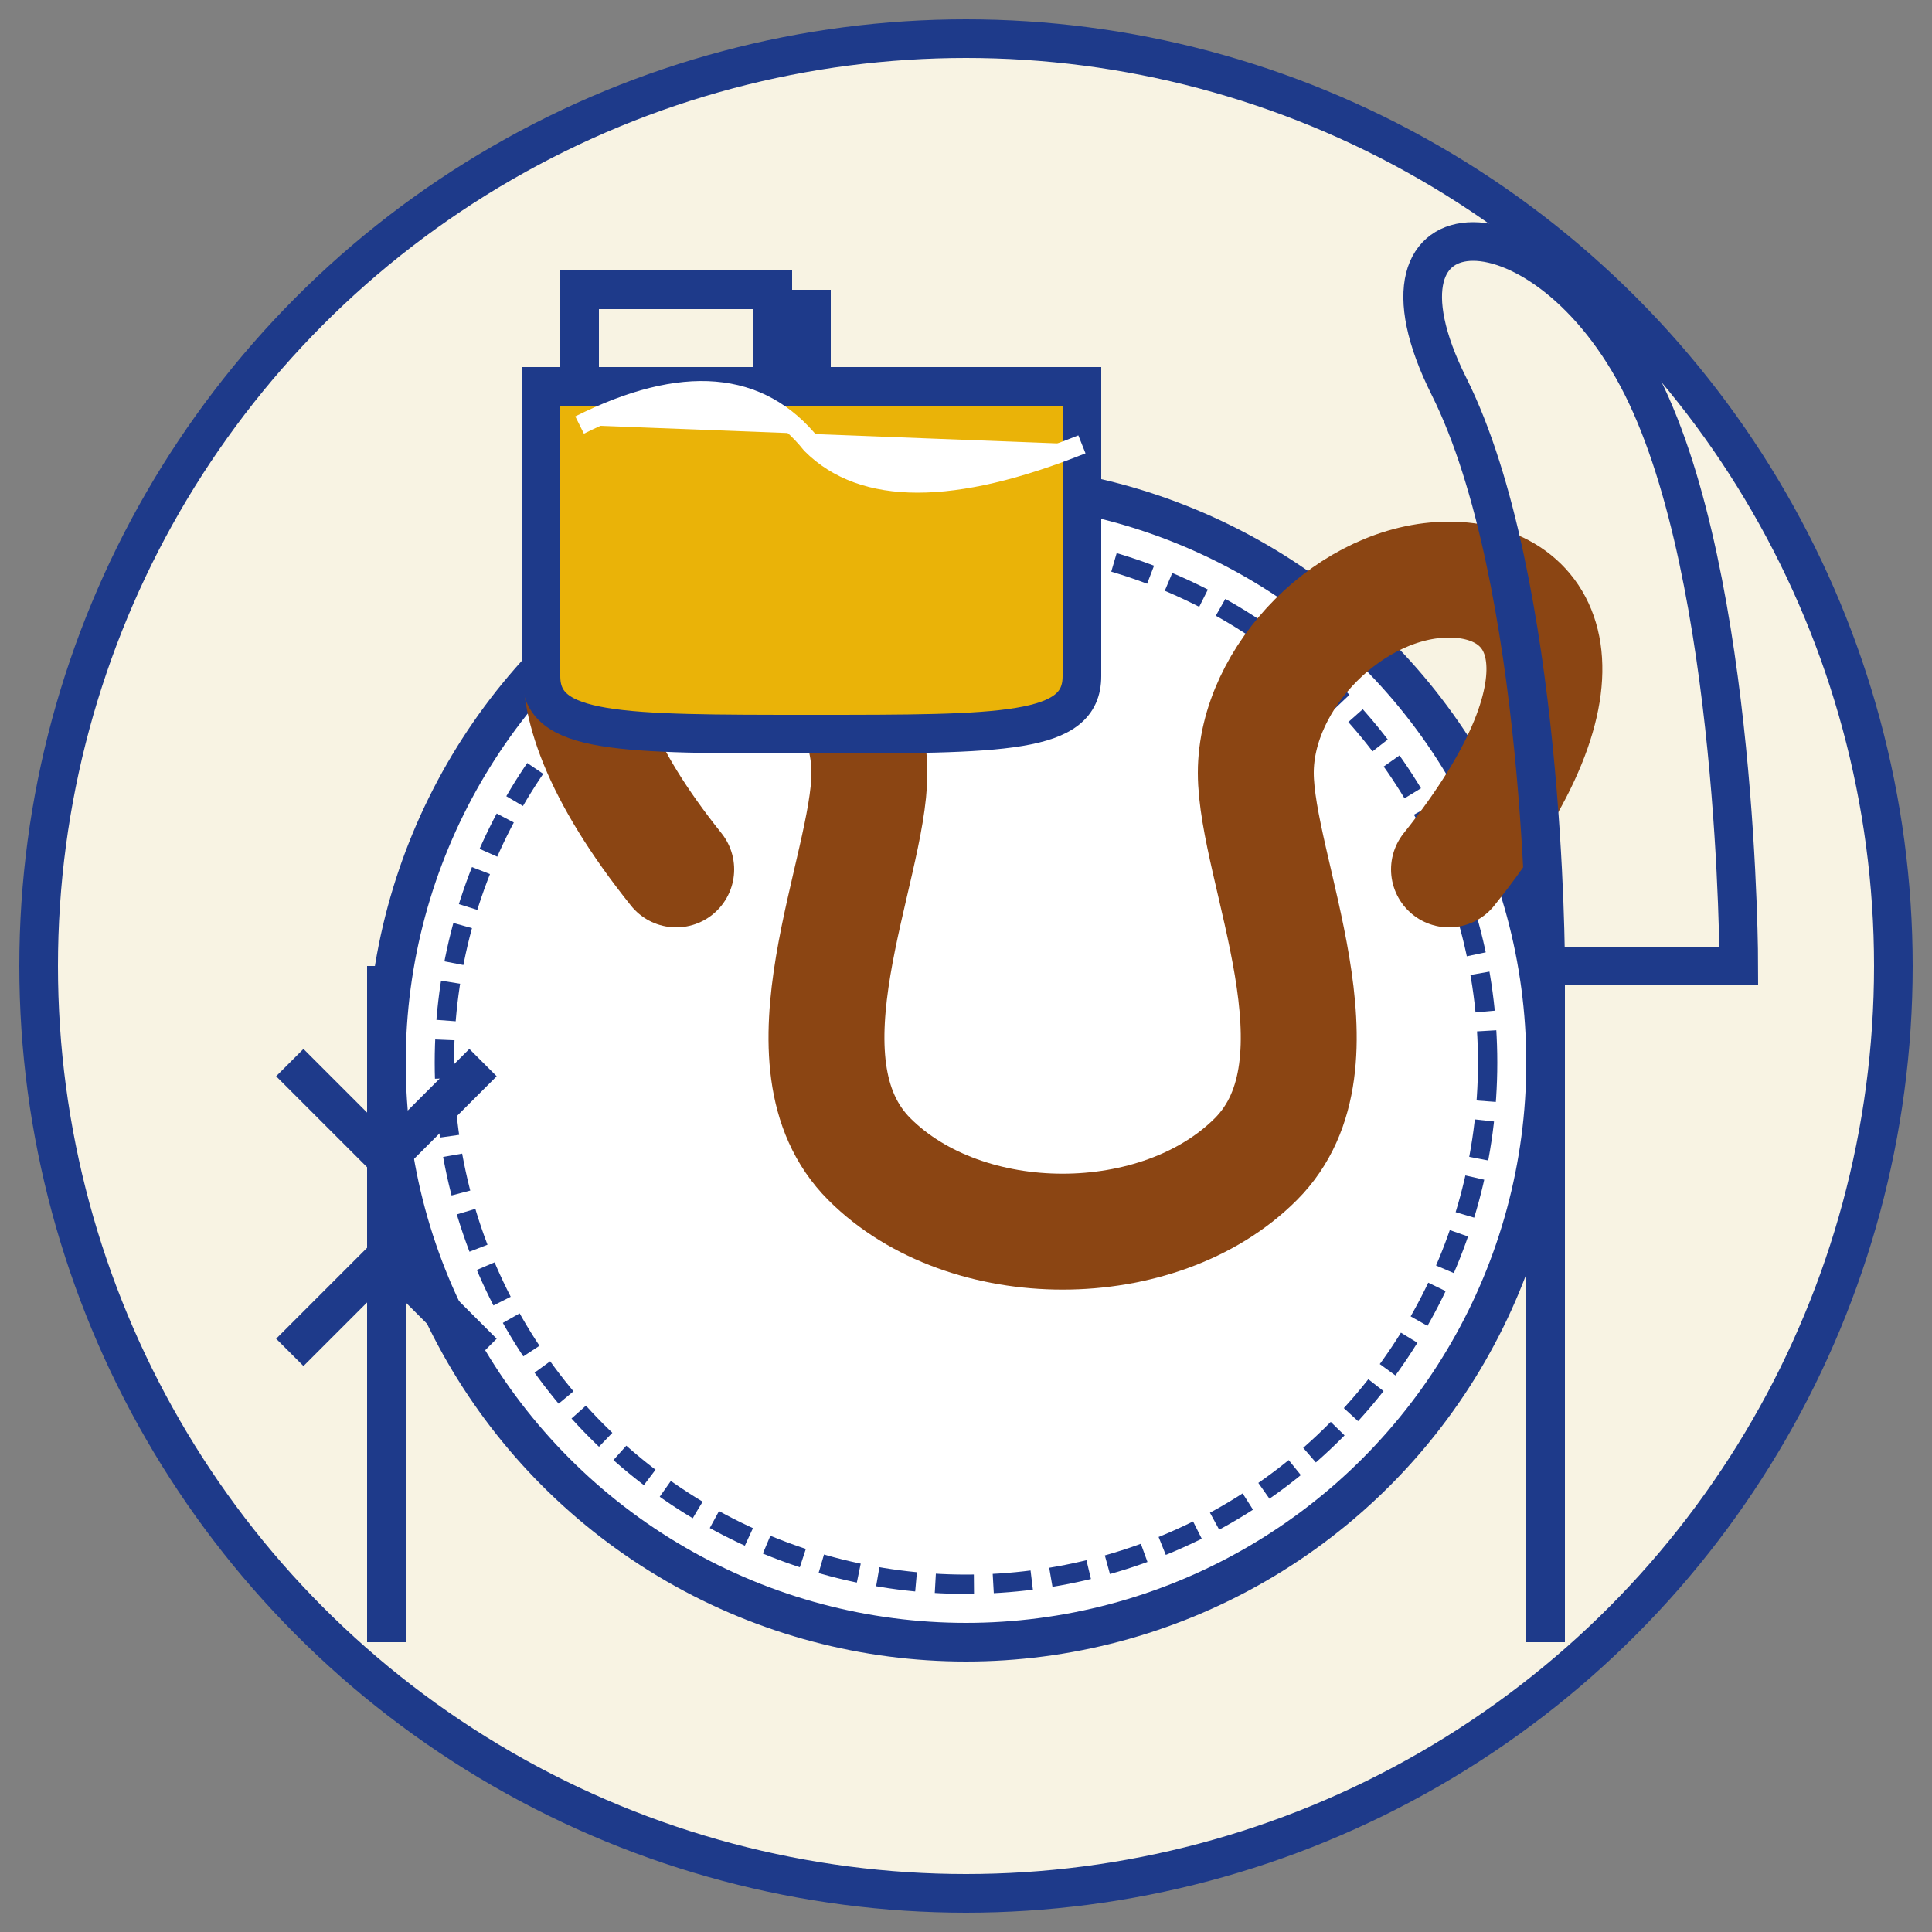
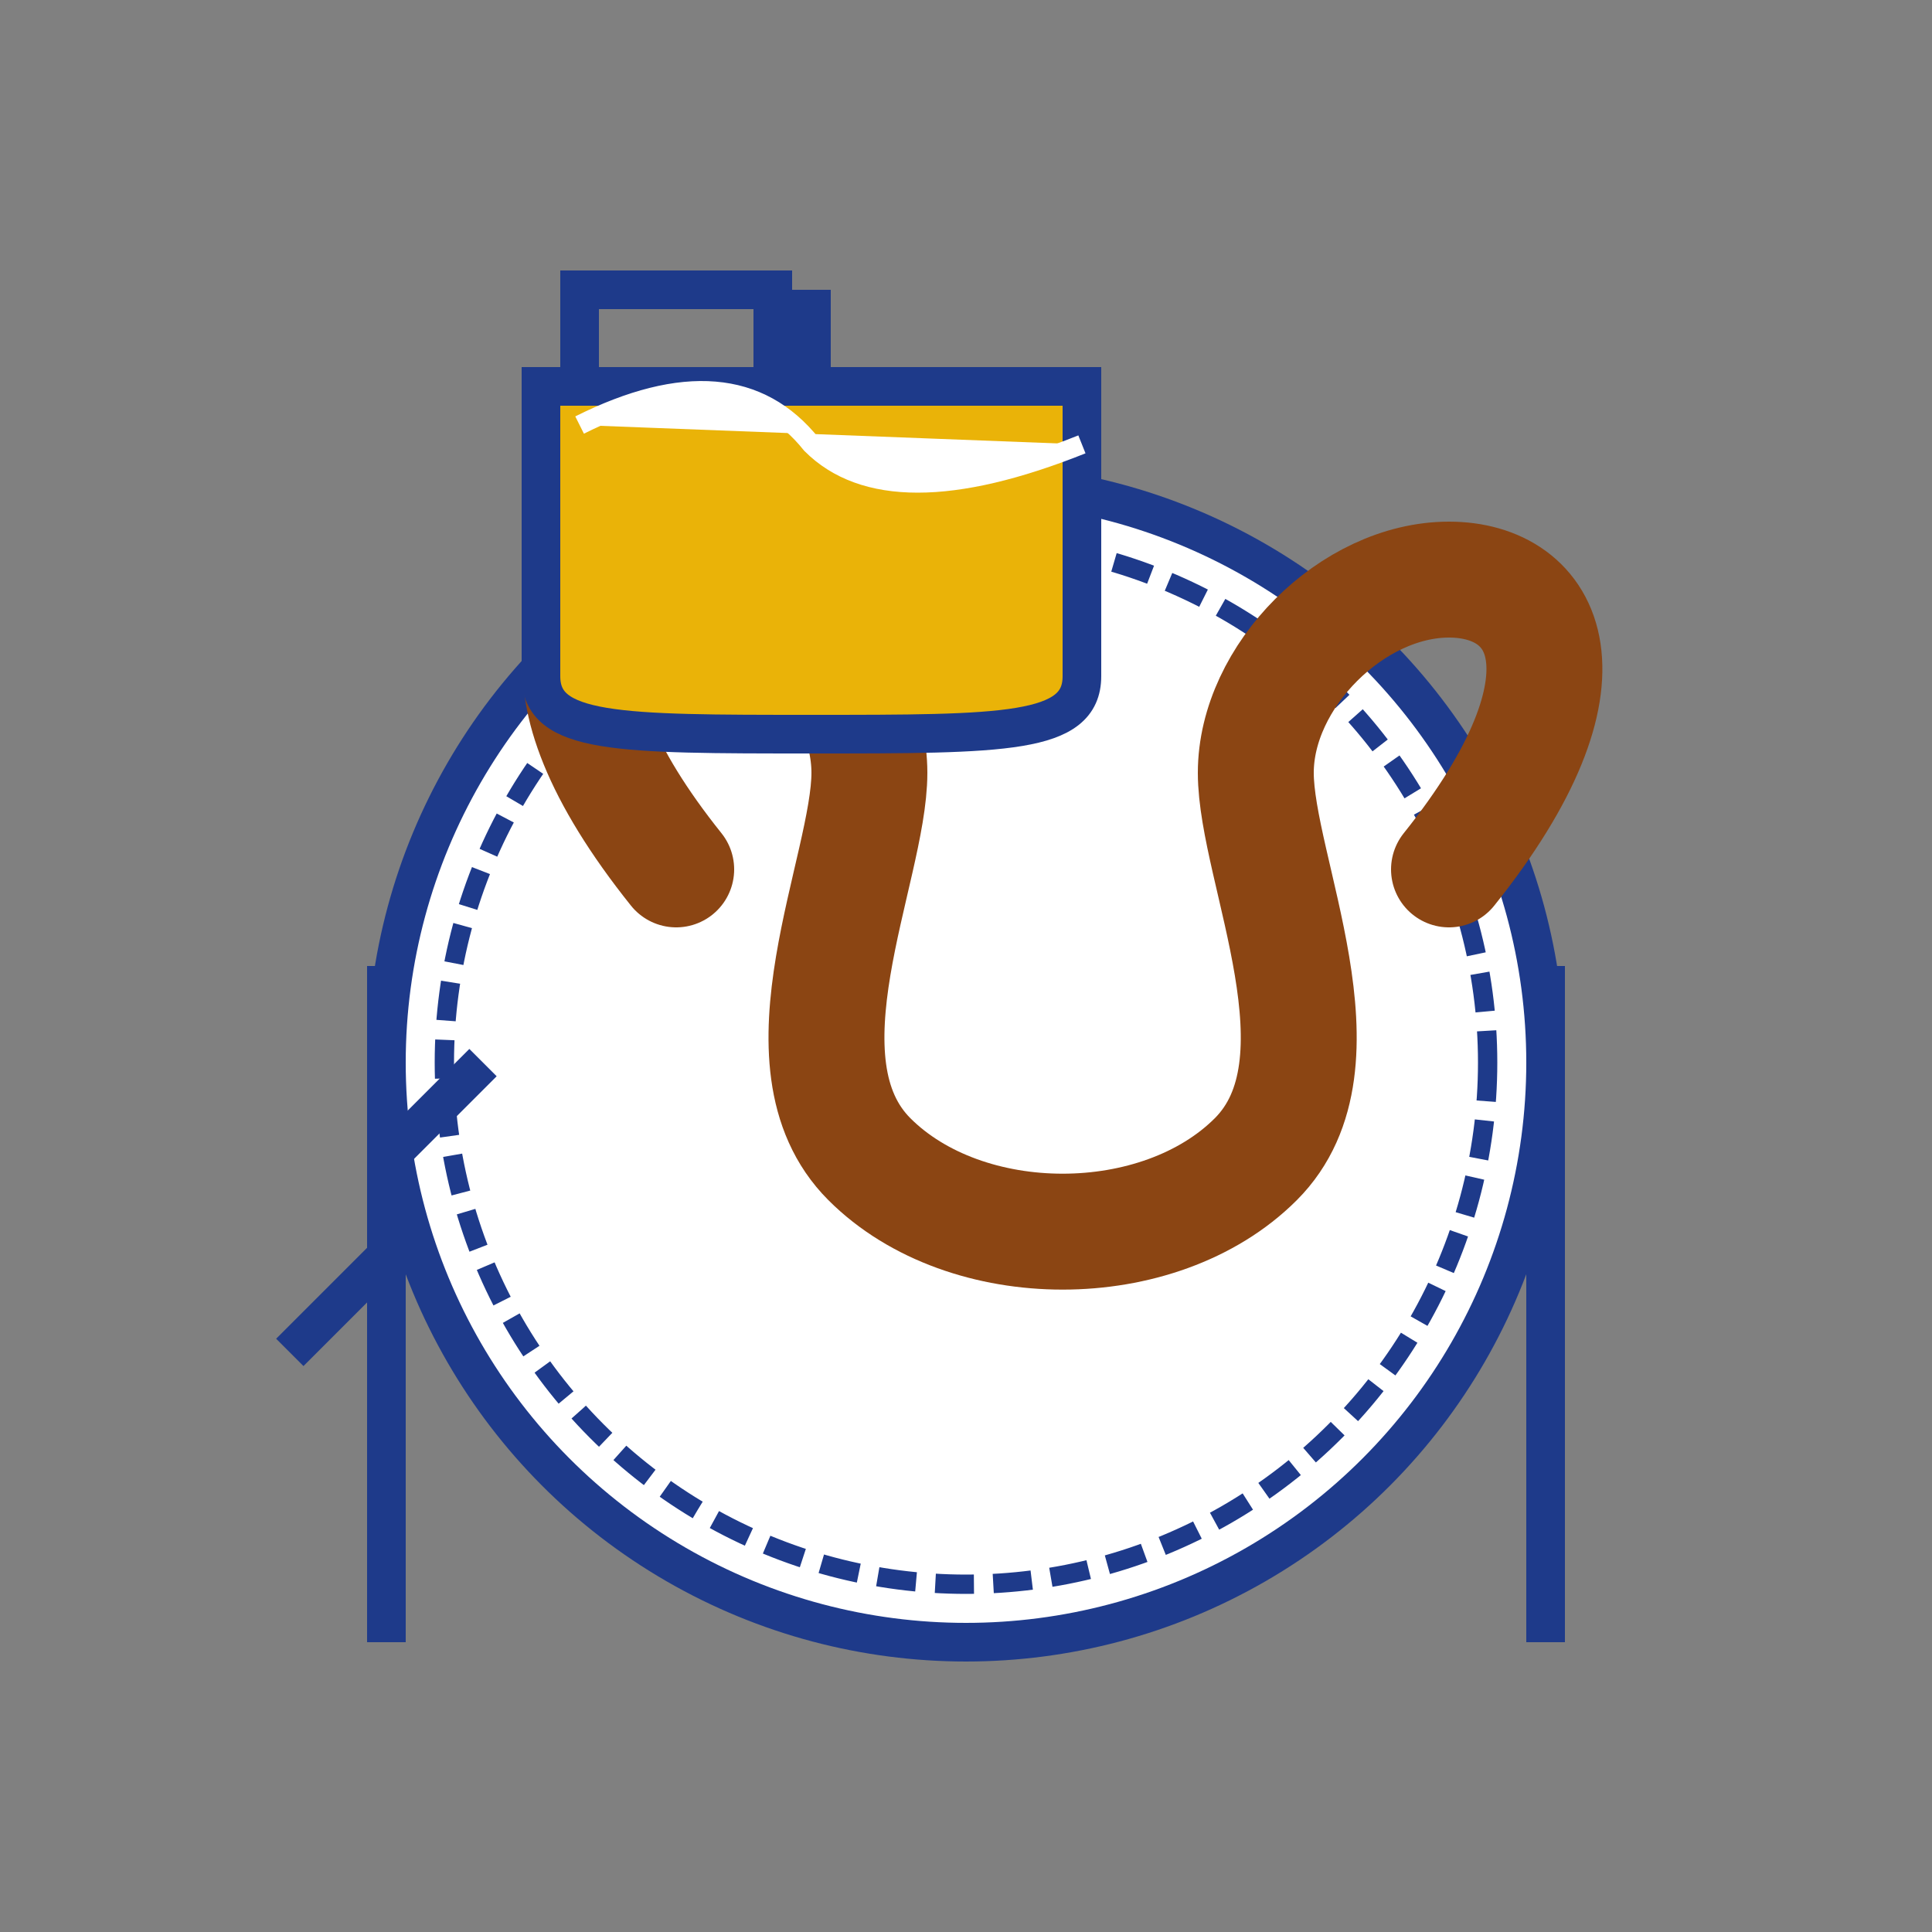
<svg xmlns="http://www.w3.org/2000/svg" width="100" height="100" viewBox="0 0 100 100">
  <rect x="0" y="0" width="100" height="100" fill="#808080" stroke="none" />
-   <circle cx="50" cy="50" r="48" fill="#f8f3e3" stroke="#1e3a8a" stroke-width="2" />
  <circle cx="50" cy="55" r="30" fill="white" stroke="#1e3a8a" stroke-width="2" />
  <circle cx="50" cy="55" r="27" fill="none" stroke="#1e3a8a" stroke-width="1" stroke-dasharray="2,1" />
  <path d="M35,45 C 27,35 30,30 35,30 C 40,30 45,35 45,40 C 45,45 40,55 45,60 C 50,65 60,65 65,60 C 70,55 65,45 65,40 C 65,35 70,30 75,30 C 80,30 83,35 75,45" fill="none" stroke="#8B4513" stroke-width="6" stroke-linecap="round" />
  <path d="M20,50 L 20,85" fill="none" stroke="#1e3a8a" stroke-width="2" />
-   <path d="M20,60 L 15,55" fill="none" stroke="#1e3a8a" stroke-width="2" />
  <path d="M20,60 L 25,55" fill="none" stroke="#1e3a8a" stroke-width="2" />
  <path d="M20,65 L 15,70" fill="none" stroke="#1e3a8a" stroke-width="2" />
-   <path d="M20,65 L 25,70" fill="none" stroke="#1e3a8a" stroke-width="2" />
  <path d="M80,50 L 80,85" fill="none" stroke="#1e3a8a" stroke-width="2" />
-   <path d="M80,50 C 80,50 80,30 75,20 C 70,10 80,10 85,20 C 90,30 90,50 90,50 Z" fill="none" stroke="#1e3a8a" stroke-width="2" />
  <path d="M30,20 L 30,15 L 40,15 L 40,20 Z" fill="none" stroke="#1e3a8a" stroke-width="2" />
  <path d="M28,20 L 28,35 C 28,38 32,38 42,38 C 52,38 56,38 56,35 L 56,20 Z" fill="#eab308" stroke="#1e3a8a" stroke-width="2" />
  <path d="M28,20 L 56,20" fill="none" stroke="#1e3a8a" stroke-width="2" />
  <path d="M42,15 L 42,20" fill="none" stroke="#1e3a8a" stroke-width="2" />
  <path d="M30,22 Q 38,18 42,23 Q 46,27 56,23" fill="white" stroke="white" stroke-width="1" />
</svg>